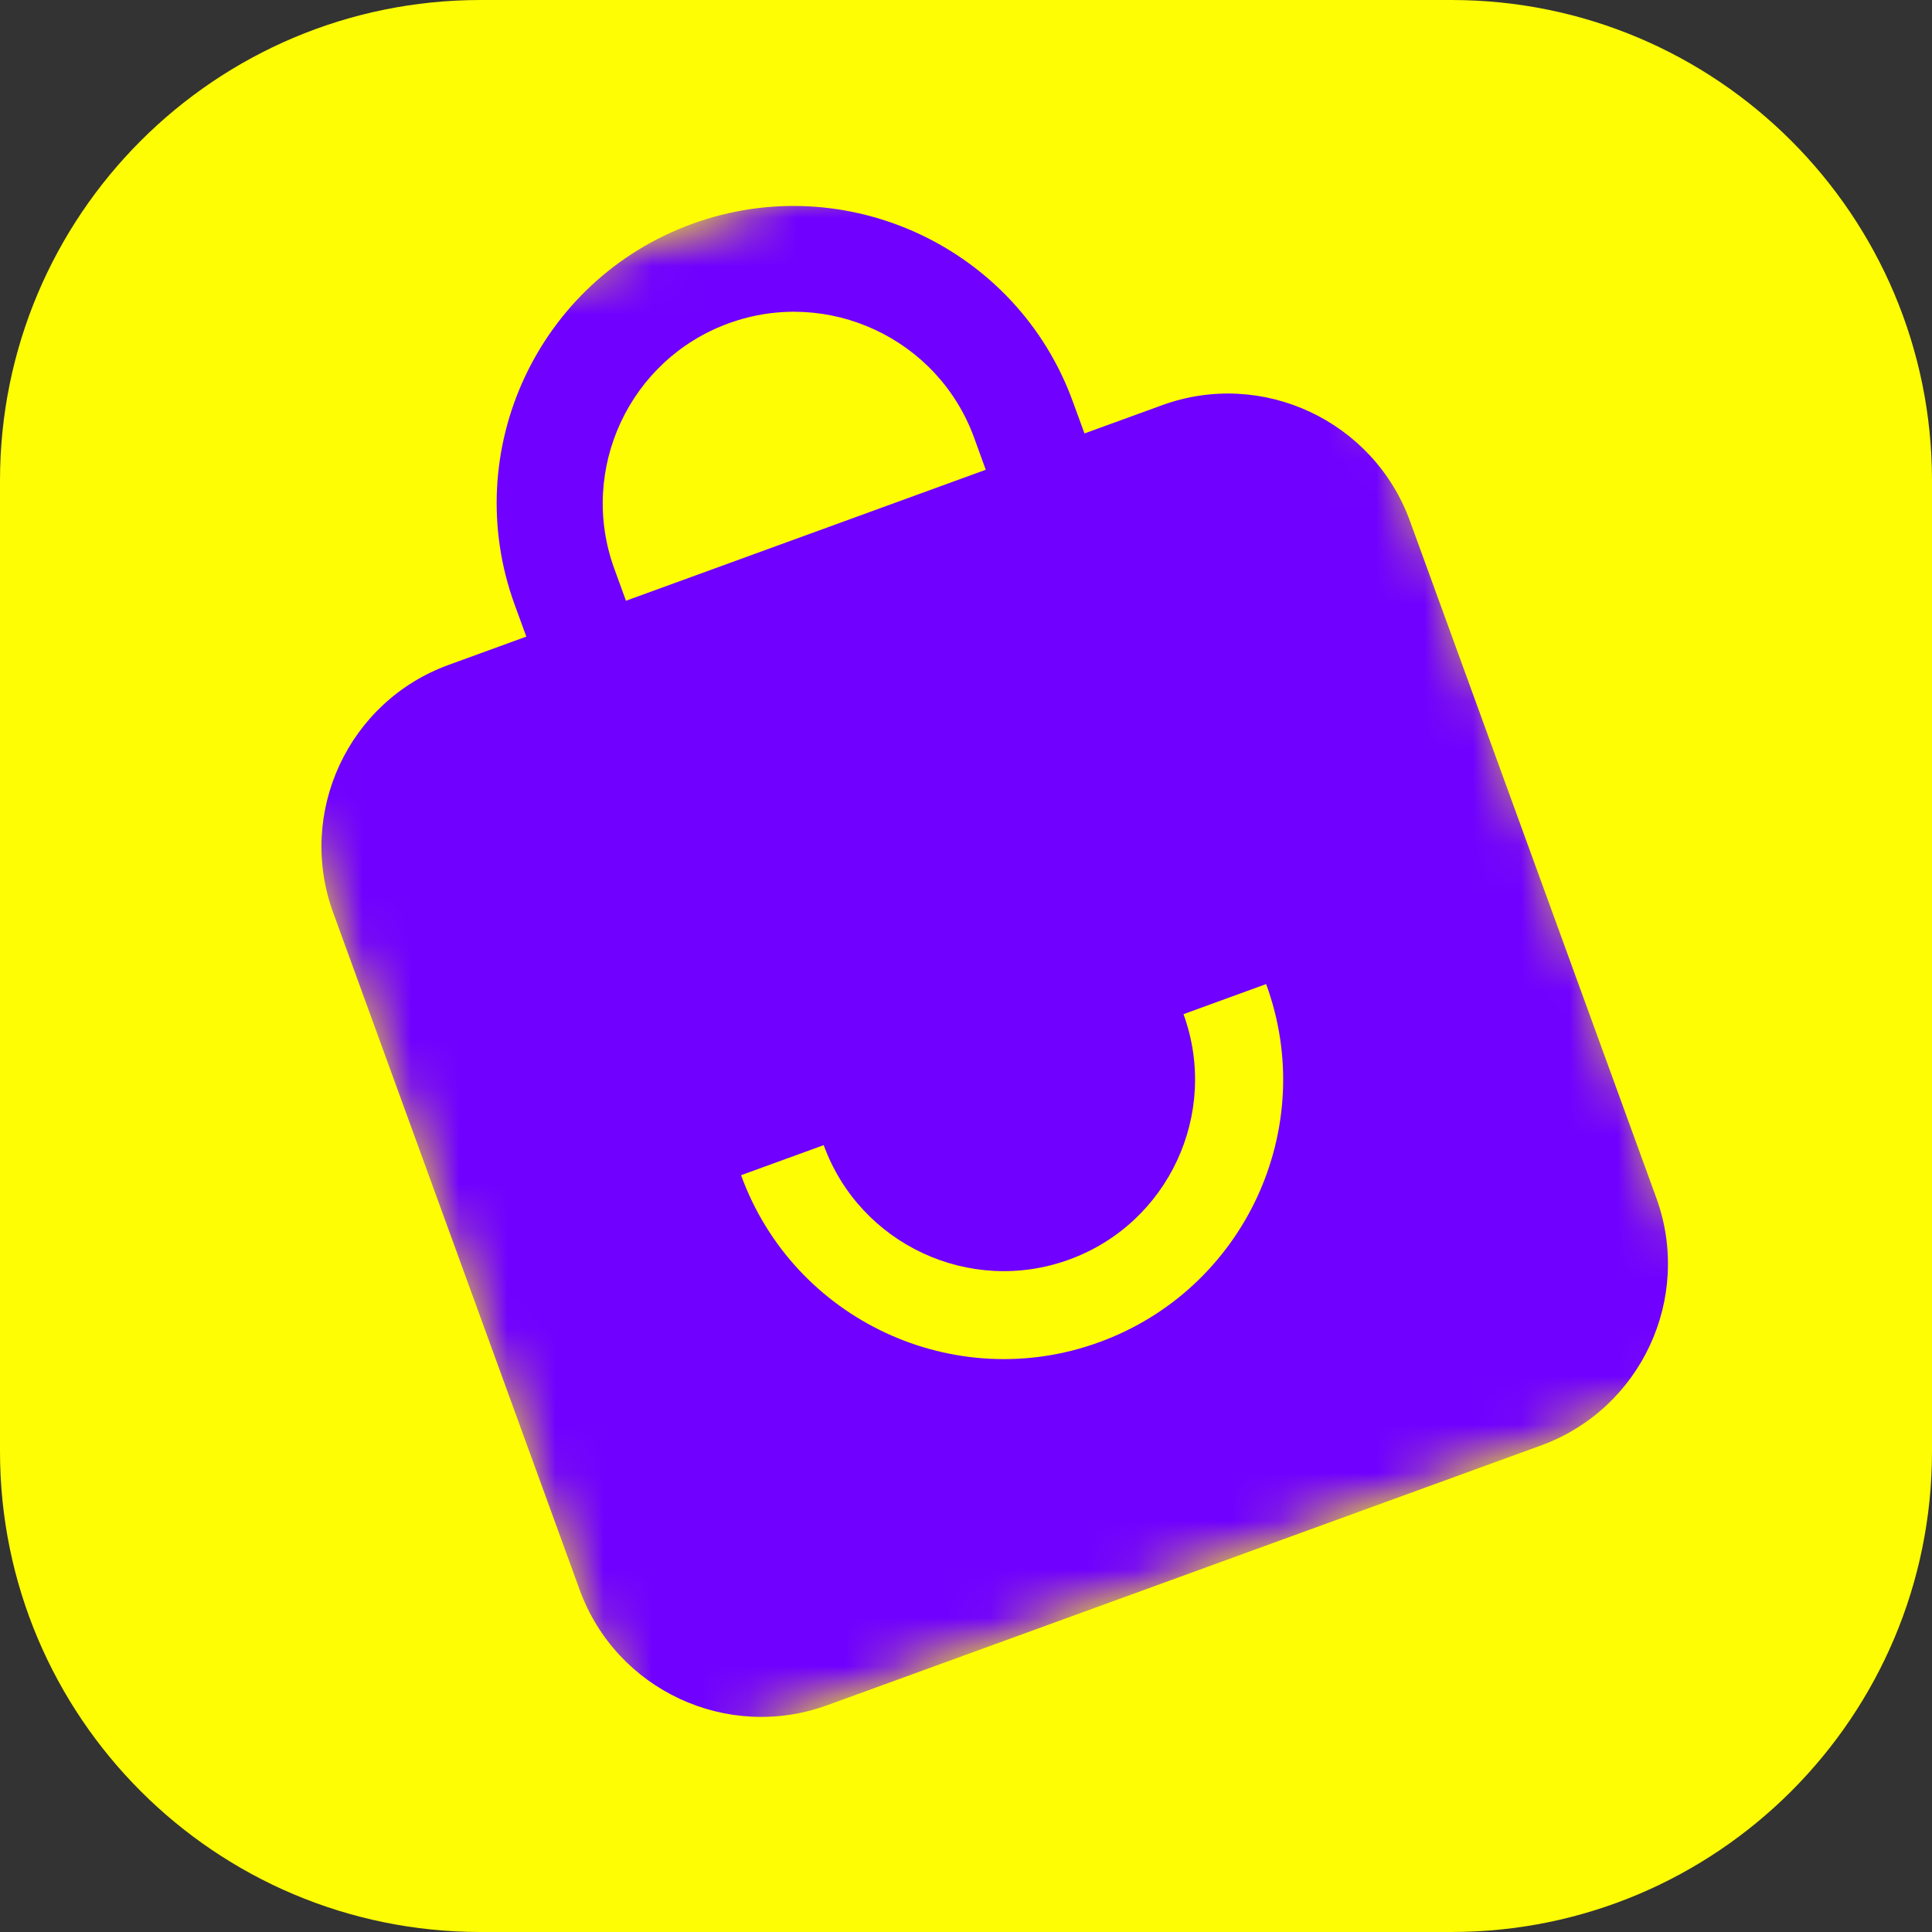
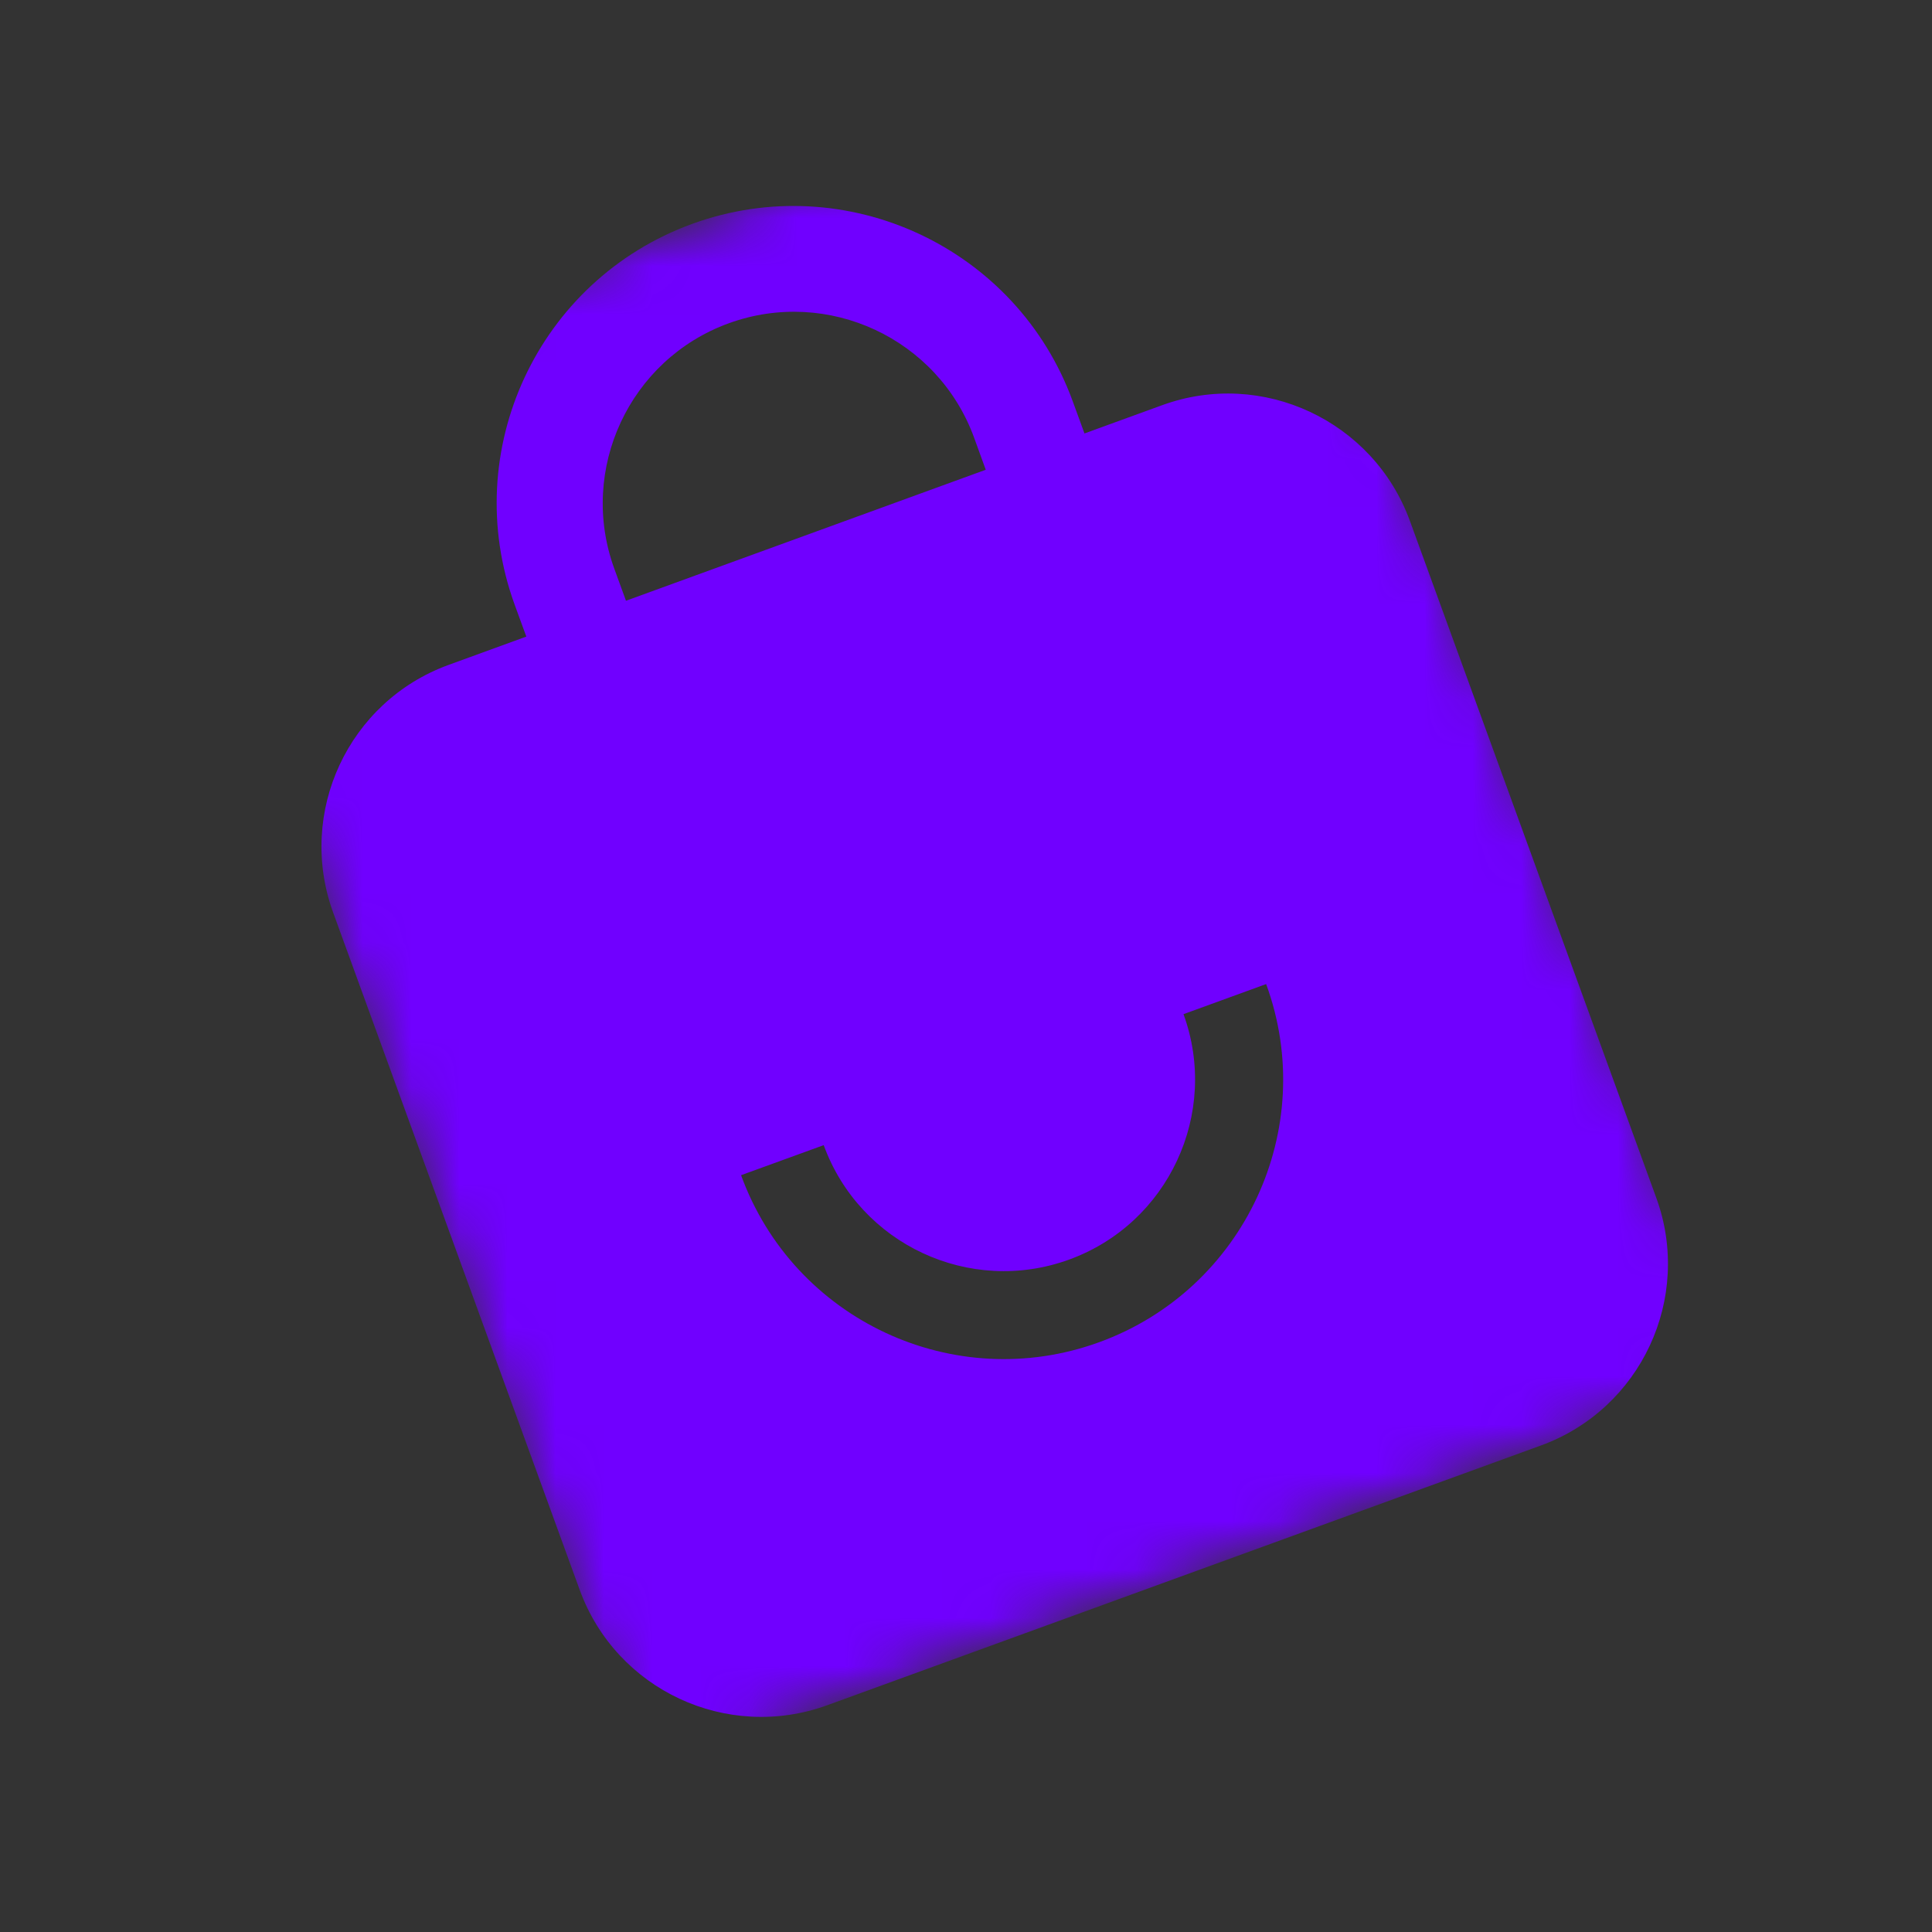
<svg xmlns="http://www.w3.org/2000/svg" width="40" height="40" viewBox="0 0 40 40" fill="none">
  <rect x="0" y="0" width="40" height="40" fill="#333333" stroke="none" />
-   <path d="M0 9.95C0 4.455 4.455 0 9.95 0H30.05C35.545 0 40 4.455 40 9.95V30.05C40 35.545 35.545 40 30.05 40H9.95C4.455 40 0 35.545 0 30.05V9.95Z" fill="#FEFD04" />
  <mask id="mask0_2008_55" style="mask-type:luminance" maskUnits="userSpaceOnUse" x="3" y="0" width="33" height="37">
    <path d="M3.077 8.724L25.792 0.456L35.967 28.413L13.252 36.681L3.077 8.724Z" fill="white" />
  </mask>
  <g mask="url(#mask0_2008_55)">
    <path d="M24.061 8.389L22.453 8.974L22.211 8.312C21.053 5.128 17.52 3.475 14.331 4.635C11.14 5.797 9.494 9.327 10.655 12.518L10.897 13.18L9.288 13.766C7.213 14.521 6.143 16.819 6.897 18.892L12.001 32.914C12.755 34.988 15.052 36.06 17.127 35.305L31.901 29.928C33.976 29.173 35.046 26.874 34.292 24.801L29.191 10.786C28.436 8.713 26.136 7.633 24.061 8.389ZM12.718 11.773C11.971 9.72 13.033 7.441 15.086 6.694C17.141 5.946 19.42 7.009 20.168 9.062L20.409 9.726L12.96 12.438L12.718 11.773ZM22.758 27.789C19.759 28.881 16.434 27.331 15.343 24.331L17.054 23.709C17.802 25.764 20.081 26.826 22.136 26.078C24.189 25.331 25.251 23.052 24.503 20.997L26.214 20.374C27.311 23.364 25.763 26.695 22.758 27.789Z" fill="#7000FF" />
  </g>
</svg>